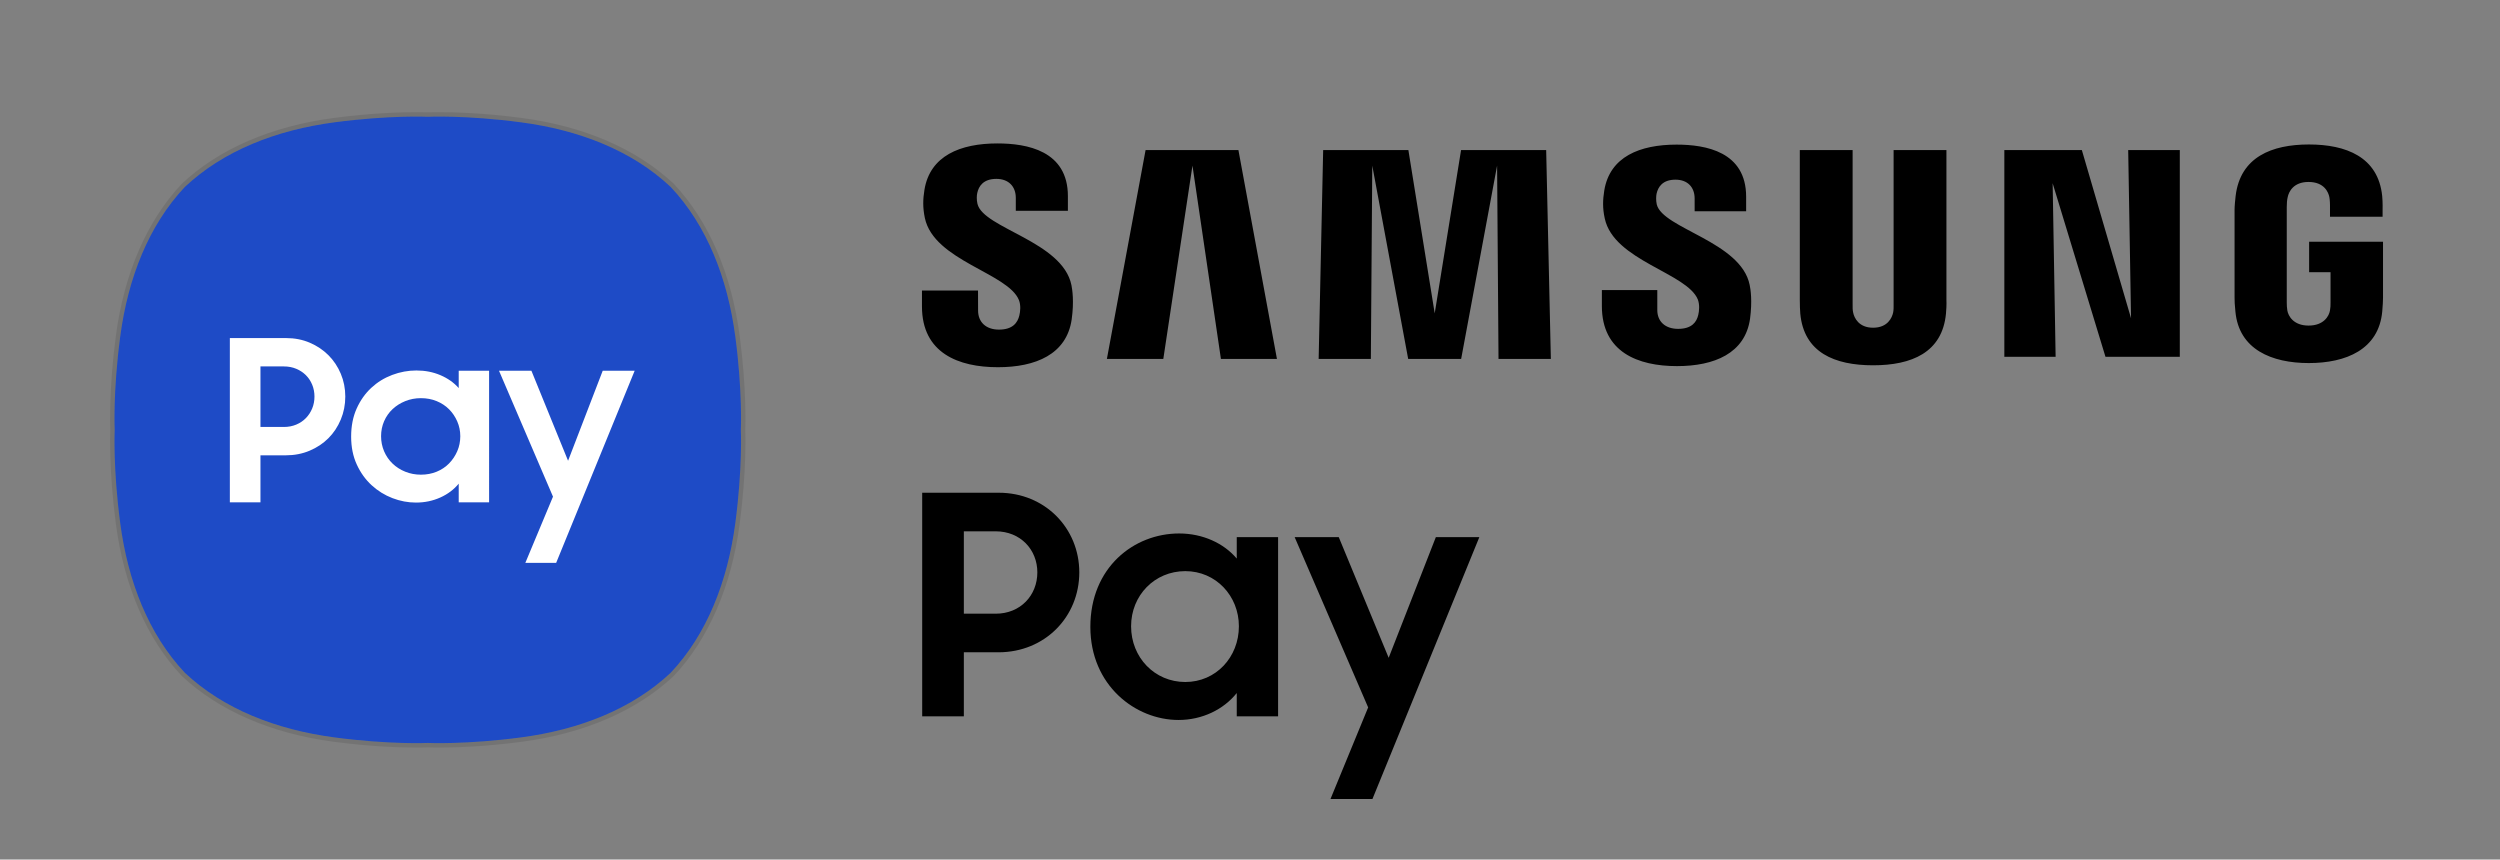
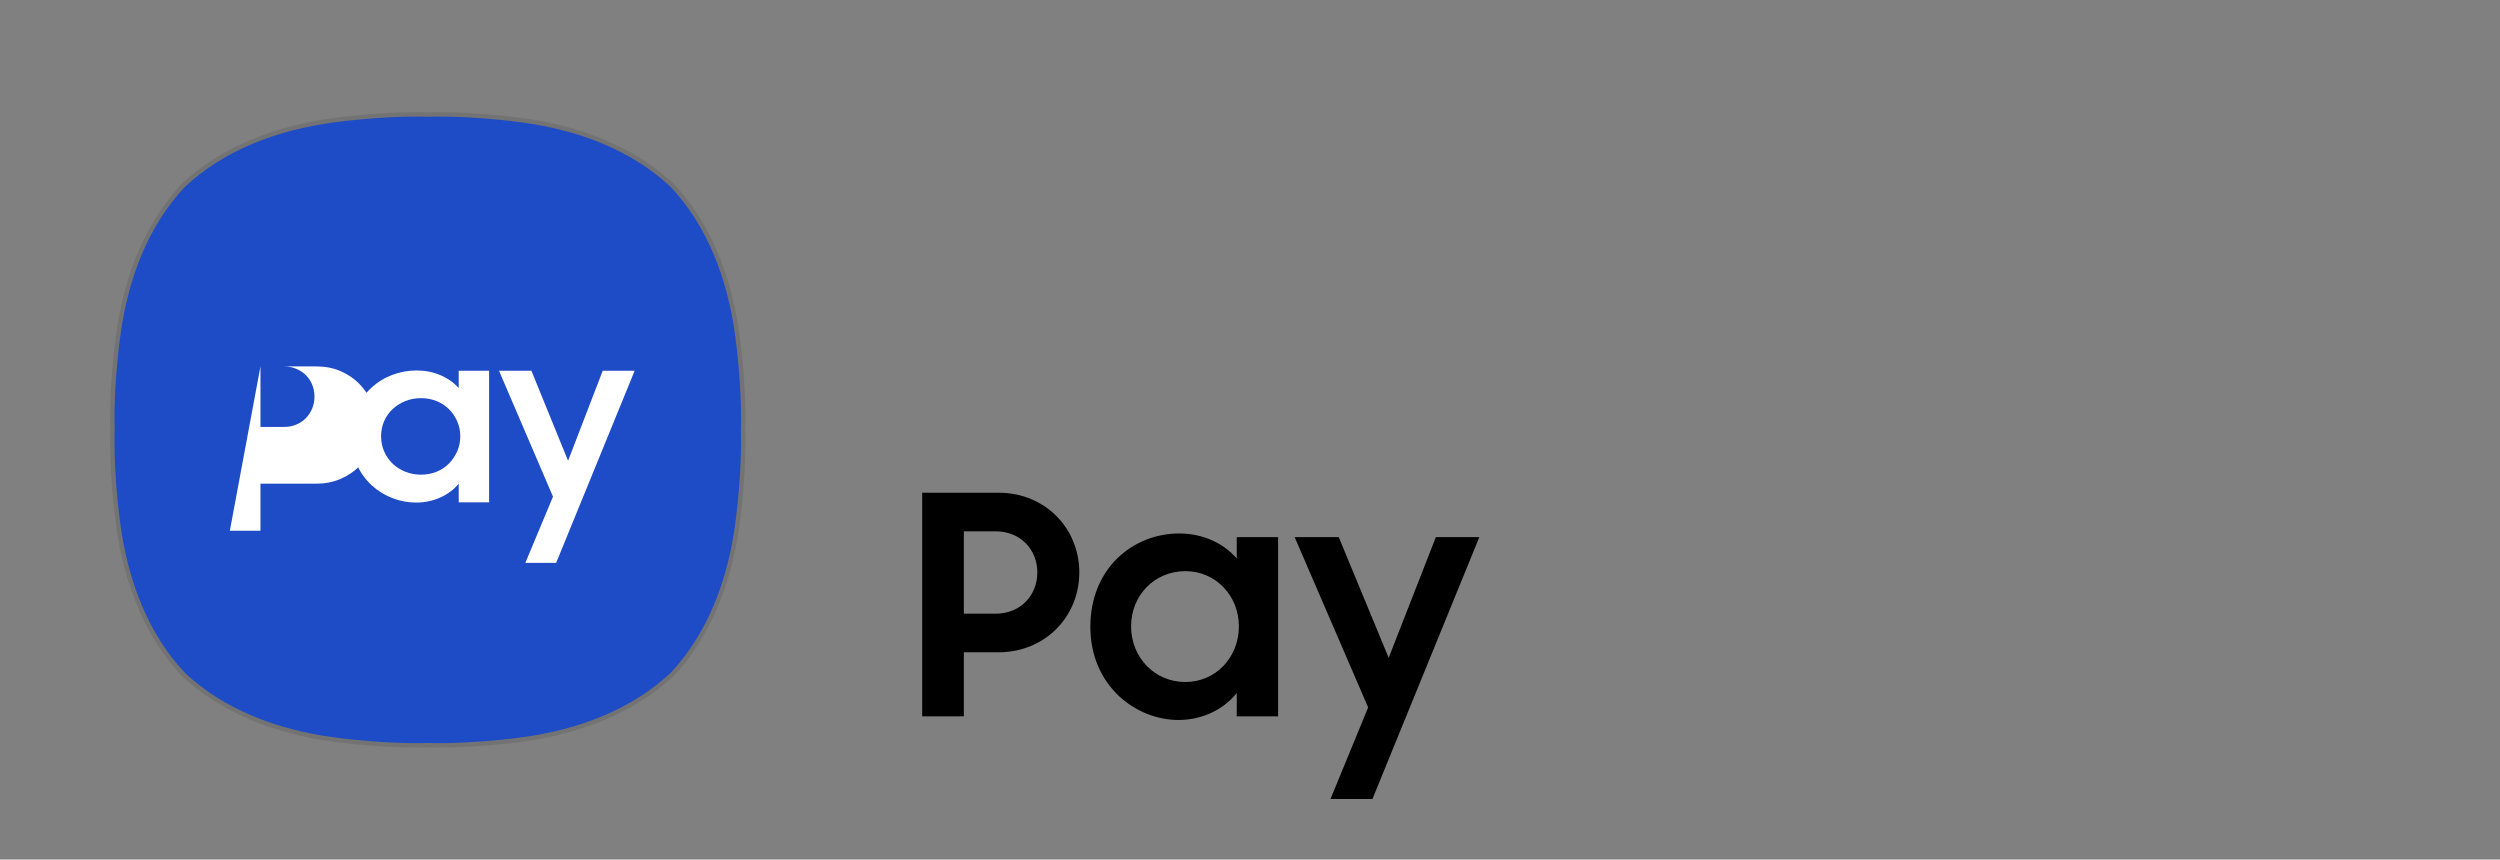
<svg xmlns="http://www.w3.org/2000/svg" xmlns:ns1="http://sodipodi.sourceforge.net/DTD/sodipodi-0.dtd" xmlns:ns2="http://www.inkscape.org/namespaces/inkscape" version="1.1" id="svg2" width="527.671" height="181.417" viewBox="0 0 527.671 181.417" ns1:docname="S_logo_Pay_sta_icon_pos_rgb (1).ai">
  <rect x="0" y="0" width="527.671" height="181.417" fill="#808080" stroke="none" />
  <defs id="defs6">
    <clipPath clipPathUnits="userSpaceOnUse" id="clipPath16">
      <path d="M 0,136.063 H 395.753 V 0 H 0 Z" id="path14" />
    </clipPath>
    <clipPath clipPathUnits="userSpaceOnUse" id="clipPath36">
-       <path d="M 0,136.063 H 395.753 V 0 H 0 Z" id="path34" />
-     </clipPath>
+       </clipPath>
    <clipPath clipPathUnits="userSpaceOnUse" id="clipPath48">
      <path d="M 0,136.063 H 395.753 V 0 H 0 Z" id="path46" />
    </clipPath>
    <clipPath clipPathUnits="userSpaceOnUse" id="clipPath60">
      <path d="M 17.431,118.336 H 118.035 V 17.727 H 17.431 Z" id="path58" />
    </clipPath>
  </defs>
  <ns1:namedview id="namedview4" pagecolor="#ffffff" bordercolor="#000000" borderopacity="0.25" ns2:showpageshadow="2" ns2:pageopacity="0.0" ns2:pagecheckerboard="0" ns2:deskcolor="#d1d1d1" />
  <g id="g8" ns2:groupmode="layer" ns2:label="S_logo_Pay_sta_icon_pos_rgb (1)" transform="matrix(1.333,0,0,-1.333,0,181.417)">
    <g id="g10">
      <g id="g12" clip-path="url(#clipPath16)">
        <g id="g18" transform="translate(152.616,51.967)">
          <path d="m 0,0 v -13.044 h 5.043 c 3.928,0 6.595,2.909 6.595,6.546 C 11.638,-2.91 8.971,0 5.043,0 Z M -6.595,6.11 H 5.528 c 7.322,0 12.753,-5.625 12.753,-12.608 0,-7.031 -5.431,-12.657 -12.802,-12.657 H 0 V -29.29 h -6.595 z" style="fill:#000000;fill-opacity:1;fill-rule:nonzero;stroke:none" id="path20" />
        </g>
        <g id="g22" transform="translate(196.167,36.934)">
          <path d="m 0,0 c 0,4.801 -3.637,8.729 -8.486,8.729 -4.849,0 -8.583,-3.832 -8.583,-8.729 0,-4.946 3.734,-8.826 8.583,-8.826 C -3.637,-8.826 0,-4.898 0,0 m -23.519,-0.097 c 0,9.408 6.886,14.79 14.063,14.79 3.734,0 7.08,-1.551 9.117,-3.976 v 3.394 h 6.546 v -28.368 h -6.546 v 3.686 c -2.086,-2.619 -5.48,-4.268 -9.214,-4.268 -6.838,0 -13.966,5.48 -13.966,14.742" style="fill:#000000;fill-opacity:1;fill-rule:nonzero;stroke:none" id="path24" />
        </g>
        <g id="g26" transform="translate(216.635,24.083)">
          <path d="m 0,0 -11.638,26.962 h 6.983 L 3.249,7.856 10.717,26.962 h 6.887 L 0.68,-14.499 h -6.644 z" style="fill:#000000;fill-opacity:1;fill-rule:nonzero;stroke:none" id="path28" />
        </g>
      </g>
    </g>
    <g id="g30">
      <g id="g32" clip-path="url(#clipPath36)">
        <g id="g38" transform="translate(365.629,97.823)">
          <path d="m 0,0 v -4.824 h 3.391 v -4.785 c 0.009,-0.428 -0.014,-0.889 -0.087,-1.258 -0.134,-0.893 -0.983,-2.412 -3.389,-2.412 -2.392,0 -3.225,1.519 -3.369,2.412 -0.061,0.369 -0.087,0.83 -0.087,1.258 V 5.506 c 0,0.535 0.037,1.12 0.15,1.563 0.164,0.806 0.878,2.394 3.288,2.394 2.53,0 3.162,-1.675 3.306,-2.394 C 3.299,6.592 3.304,5.793 3.304,5.793 V 3.958 h 8.329 v 1.084 c 0,0 0.038,1.133 -0.063,2.189 -0.627,6.205 -5.738,8.167 -11.599,8.167 -5.872,0 -10.88,-1.981 -11.61,-8.167 -0.066,-0.565 -0.167,-1.583 -0.167,-2.189 V -8.862 c 0,-0.605 0.02,-1.074 0.132,-2.181 0.544,-6.033 5.773,-8.172 11.621,-8.172 5.885,0 11.078,2.139 11.631,8.172 0.098,1.107 0.109,1.576 0.121,2.181 l 0,8.862 z m -57.43,14.508 h -8.364 V -9.958 c 0.013,-0.426 0,-0.905 -0.074,-1.256 -0.174,-0.822 -0.87,-2.403 -3.178,-2.403 -2.278,0 -2.992,1.581 -3.153,2.403 -0.084,0.351 -0.095,0.83 -0.084,1.256 v 24.466 h -8.363 V -9.199 c -0.009,-0.611 0.039,-1.859 0.075,-2.186 0.577,-6.178 5.445,-8.183 11.525,-8.183 6.092,0 10.957,2.005 11.545,8.183 0.047,0.327 0.107,1.575 0.071,2.186 z m -76.853,0 -4.173,-25.852 -4.169,25.852 h -13.493 l -0.715,-33.072 h 8.266 l 0.224,30.616 5.687,-30.616 h 8.386 l 5.693,30.616 0.224,-30.616 h 8.287 l -0.74,33.072 z m -49.954,0 -6.127,-33.072 h 8.934 l 4.617,30.616 4.505,-30.616 h 8.872 l -6.101,33.072 z m 156.039,-26.627 -7.788,26.627 H -48.26 v -32.727 h 8.119 l -0.471,27.479 8.364,-27.479 h 11.77 v 32.727 h -8.171 z m -75.098,18.02 c -0.147,0.654 -0.104,1.348 -0.028,1.71 0.236,1.059 0.947,2.214 2.997,2.214 1.91,0 3.029,-1.191 3.029,-2.978 V 4.824 h 8.154 v 2.305 c 0,7.126 -6.388,8.246 -11.014,8.246 -5.825,0 -10.583,-1.92 -11.452,-7.282 -0.23,-1.459 -0.286,-2.755 0.079,-4.407 1.417,-6.686 13.055,-8.625 14.745,-12.853 0.298,-0.801 0.213,-1.823 0.06,-2.425 -0.253,-1.1 -0.993,-2.207 -3.187,-2.207 -2.058,0 -3.297,1.183 -3.297,2.966 l -0.002,3.175 h -8.776 v -2.524 c 0,-7.31 5.725,-9.516 11.893,-9.516 5.907,0 10.786,2.019 11.569,7.49 0.373,2.827 0.091,4.668 -0.059,5.362 -1.367,6.857 -13.772,8.92 -14.711,12.747 m -107.558,0.082 c -0.16,0.666 -0.123,1.37 -0.034,1.737 0.226,1.053 0.942,2.229 3.027,2.229 1.935,0 3.074,-1.202 3.074,-3.004 V 4.898 h 8.249 v 2.323 c 0,7.195 -6.486,8.342 -11.163,8.342 -5.874,0 -10.674,-1.951 -11.552,-7.351 -0.241,-1.483 -0.282,-2.787 0.066,-4.458 1.432,-6.762 13.186,-8.717 14.895,-12.995 0.321,-0.796 0.224,-1.817 0.065,-2.443 -0.271,-1.111 -1.017,-2.233 -3.23,-2.233 -2.066,0 -3.301,1.203 -3.301,3.011 l -0.012,3.182 h -8.875 v -2.528 c 0,-7.395 5.808,-9.619 12.023,-9.619 5.976,0 10.883,2.037 11.684,7.572 0.397,2.852 0.099,4.709 -0.036,5.413 -1.396,6.941 -13.939,8.997 -14.88,12.869" style="fill:#000000;fill-opacity:1;fill-rule:nonzero;stroke:none" id="path40" />
        </g>
      </g>
    </g>
    <g id="g42">
      <g id="g44" clip-path="url(#clipPath48)">
        <g id="g50" transform="translate(116.429,82.821)">
          <path d="m 0,0 c -1.221,9.212 -4.481,17.561 -10.231,23.676 h -10e-4 c -6.114,5.749 -14.462,9.01 -23.676,10.23 -8.798,1.166 -14.788,0.879 -14.788,0.879 0,0 -5.992,0.287 -14.79,-0.879 -9.213,-1.22 -17.56,-4.481 -23.675,-10.23 v 0 C -92.91,17.561 -96.172,9.212 -97.392,0 c -1.167,-8.798 -0.879,-14.79 -0.879,-14.79 0,0 -0.288,-5.99 0.879,-14.789 1.22,-9.212 4.482,-17.56 10.231,-23.675 v -0.001 c 6.115,-5.749 14.462,-9.01 23.675,-10.231 8.798,-1.165 14.79,-0.878 14.79,-0.878 0,0 5.99,-0.287 14.788,0.878 9.214,1.221 17.562,4.482 23.676,10.231 l 10e-4,0.001 c 5.75,6.115 9.01,14.463 10.231,23.675 1.165,8.799 0.878,14.789 0.878,14.789 0,0 0.287,5.992 -0.878,14.79" style="fill:#1e4bc6;fill-opacity:1;fill-rule:nonzero;stroke:none" id="path52" />
        </g>
        <g id="g54">
          <g id="g56" />
          <g id="g68">
            <g clip-path="url(#clipPath60)" opacity="0.1" id="g66">
              <g transform="translate(69.571,118.336)" id="g64">
                <path d="M 0,0 C -1.055,0 -1.688,-0.024 -1.838,-0.031 -1.987,-0.024 -2.621,0 -3.676,0 c -2.288,0 -7.026,-0.119 -13.044,-0.917 -9.888,-1.309 -18.209,-4.91 -24.061,-10.414 -5.534,-5.883 -9.136,-14.204 -10.445,-24.092 -1.117,-8.422 -0.906,-14.382 -0.885,-14.882 -0.021,-0.499 -0.232,-6.458 0.885,-14.881 1.309,-9.888 4.911,-18.208 10.414,-24.062 5.883,-5.533 14.203,-9.135 24.092,-10.446 6.014,-0.796 10.75,-0.915 13.037,-0.915 1.059,0 1.696,0.024 1.845,0.03 0.15,-0.006 0.786,-0.03 1.845,-0.03 2.287,0 7.022,0.119 13.035,0.915 9.849,1.306 18.14,4.881 23.986,10.344 l 0.02,0.01 0.088,0.092 c 5.503,5.852 9.104,14.173 10.415,24.062 1.116,8.423 0.905,14.382 0.885,14.881 0.02,0.499 0.231,6.459 -0.885,14.882 -1.311,9.889 -4.912,18.21 -10.415,24.062 l -0.207,0.22 H 36.901 C 31.061,-5.745 22.818,-2.211 13.042,-0.917 7.025,-0.119 2.288,0 0,0 m 0,-0.699 c 2.416,0 7.052,-0.129 12.951,-0.91 9.213,-1.221 17.561,-4.481 23.675,-10.23 h 0.001 c 5.75,-6.115 9.011,-14.464 10.231,-23.676 1.165,-8.798 0.878,-14.79 0.878,-14.79 0,0 0.287,-5.99 -0.878,-14.789 -1.22,-9.212 -4.481,-17.56 -10.231,-23.675 l -0.001,-10e-4 c -6.114,-5.749 -14.462,-9.01 -23.675,-10.231 -5.894,-0.781 -10.527,-0.91 -12.944,-0.91 -1.192,0 -1.845,0.032 -1.845,0.032 0,0 -0.653,-0.032 -1.845,-0.032 -2.418,0 -7.052,0.129 -12.945,0.91 -9.213,1.221 -17.56,4.482 -23.674,10.231 l -10e-4,10e-4 c -5.749,6.115 -9.01,14.463 -10.23,23.675 -1.167,8.799 -0.879,14.789 -0.879,14.789 0,0 -0.288,5.992 0.879,14.79 1.22,9.212 4.481,17.561 10.23,23.676 h 10e-4 c 6.114,5.749 14.461,9.009 23.674,10.23 5.899,0.781 10.536,0.91 12.952,0.91 1.187,0 1.838,-0.031 1.838,-0.031 0,0 0.651,0.031 1.838,0.031" style="fill:#000000;fill-opacity:1;fill-rule:nonzero;stroke:none" id="path62" />
              </g>
            </g>
          </g>
        </g>
        <g id="g70" transform="translate(41.241,78.076)">
-           <path d="m 0,0 v -9.585 h 3.706 c 0.712,0 1.366,0.125 1.959,0.374 0.594,0.25 1.105,0.593 1.533,1.034 0.427,0.439 0.76,0.949 0.997,1.531 0.238,0.583 0.357,1.206 0.357,1.872 0,0.664 -0.119,1.288 -0.357,1.87 C 7.958,-2.322 7.625,-1.817 7.198,-1.39 6.77,-0.962 6.259,-0.624 5.665,-0.374 5.072,-0.125 4.418,0 3.706,0 Z m -4.846,4.49 h 8.908 c 1.354,0 2.602,-0.244 3.741,-0.731 1.14,-0.487 2.126,-1.146 2.958,-1.977 0.831,-0.832 1.484,-1.812 1.96,-2.94 0.475,-1.129 0.712,-2.334 0.712,-3.616 0,-1.284 -0.237,-2.495 -0.712,-3.635 -0.476,-1.14 -1.129,-2.127 -1.96,-2.958 -0.832,-0.832 -1.823,-1.49 -2.975,-1.977 -1.153,-0.487 -2.405,-0.731 -3.76,-0.731 H 0 v -7.447 h -4.846 z" style="fill:#ffffff;fill-opacity:1;fill-rule:nonzero;stroke:none" id="path72" />
+           <path d="m 0,0 v -9.585 h 3.706 c 0.712,0 1.366,0.125 1.959,0.374 0.594,0.25 1.105,0.593 1.533,1.034 0.427,0.439 0.76,0.949 0.997,1.531 0.238,0.583 0.357,1.206 0.357,1.872 0,0.664 -0.119,1.288 -0.357,1.87 C 7.958,-2.322 7.625,-1.817 7.198,-1.39 6.77,-0.962 6.259,-0.624 5.665,-0.374 5.072,-0.125 4.418,0 3.706,0 Z h 8.908 c 1.354,0 2.602,-0.244 3.741,-0.731 1.14,-0.487 2.126,-1.146 2.958,-1.977 0.831,-0.832 1.484,-1.812 1.96,-2.94 0.475,-1.129 0.712,-2.334 0.712,-3.616 0,-1.284 -0.237,-2.495 -0.712,-3.635 -0.476,-1.14 -1.129,-2.127 -1.96,-2.958 -0.832,-0.832 -1.823,-1.49 -2.975,-1.977 -1.153,-0.487 -2.405,-0.731 -3.76,-0.731 H 0 v -7.447 h -4.846 z" style="fill:#ffffff;fill-opacity:1;fill-rule:nonzero;stroke:none" id="path72" />
        </g>
        <g id="g74" transform="translate(66.647,60.937)">
          <path d="M 0,0 C 0.903,0 1.734,0.156 2.495,0.469 3.254,0.781 3.908,1.216 4.454,1.774 5,2.332 5.434,2.979 5.755,3.715 6.075,4.451 6.236,5.243 6.236,6.091 6.236,6.916 6.075,7.697 5.755,8.433 5.434,9.169 5,9.811 4.454,10.358 3.908,10.905 3.254,11.334 2.495,11.646 1.734,11.958 0.903,12.115 0,12.115 c -0.879,0 -1.705,-0.157 -2.477,-0.469 C -3.248,11.334 -3.919,10.91 -4.489,10.375 -5.06,9.839 -5.505,9.203 -5.826,8.467 -6.146,7.73 -6.307,6.938 -6.307,6.091 -6.307,5.243 -6.146,4.445 -5.826,3.698 -5.505,2.951 -5.06,2.304 -4.489,1.757 -3.919,1.21 -3.248,0.781 -2.477,0.469 -1.705,0.156 -0.879,0 0,0 m -0.784,-4.418 c -1.259,0 -2.5,0.234 -3.723,0.703 -1.224,0.47 -2.323,1.152 -3.296,2.044 -0.974,0.893 -1.759,1.986 -2.352,3.28 -0.595,1.294 -0.891,2.765 -0.891,4.413 0,1.672 0.291,3.154 0.873,4.448 0.582,1.294 1.354,2.387 2.317,3.28 0.961,0.893 2.066,1.574 3.313,2.043 1.247,0.47 2.523,0.705 3.83,0.705 1.378,0 2.649,-0.249 3.813,-0.748 1.164,-0.498 2.126,-1.177 2.887,-2.037 v 2.749 h 4.81 V -4.383 h -4.81 v 2.962 C 5.226,-2.352 4.252,-3.084 3.064,-3.618 c -1.188,-0.534 -2.47,-0.8 -3.848,-0.8" style="fill:#ffffff;fill-opacity:1;fill-rule:nonzero;stroke:none" id="path76" />
        </g>
        <g id="g78" transform="translate(87.562,57.456)">
          <path d="M 0,0 -8.552,19.943 H -3.42 L 2.387,5.682 7.875,19.943 h 5.059 L 0.499,-10.487 h -4.881 z" style="fill:#ffffff;fill-opacity:1;fill-rule:nonzero;stroke:none" id="path80" />
        </g>
      </g>
    </g>
  </g>
</svg>